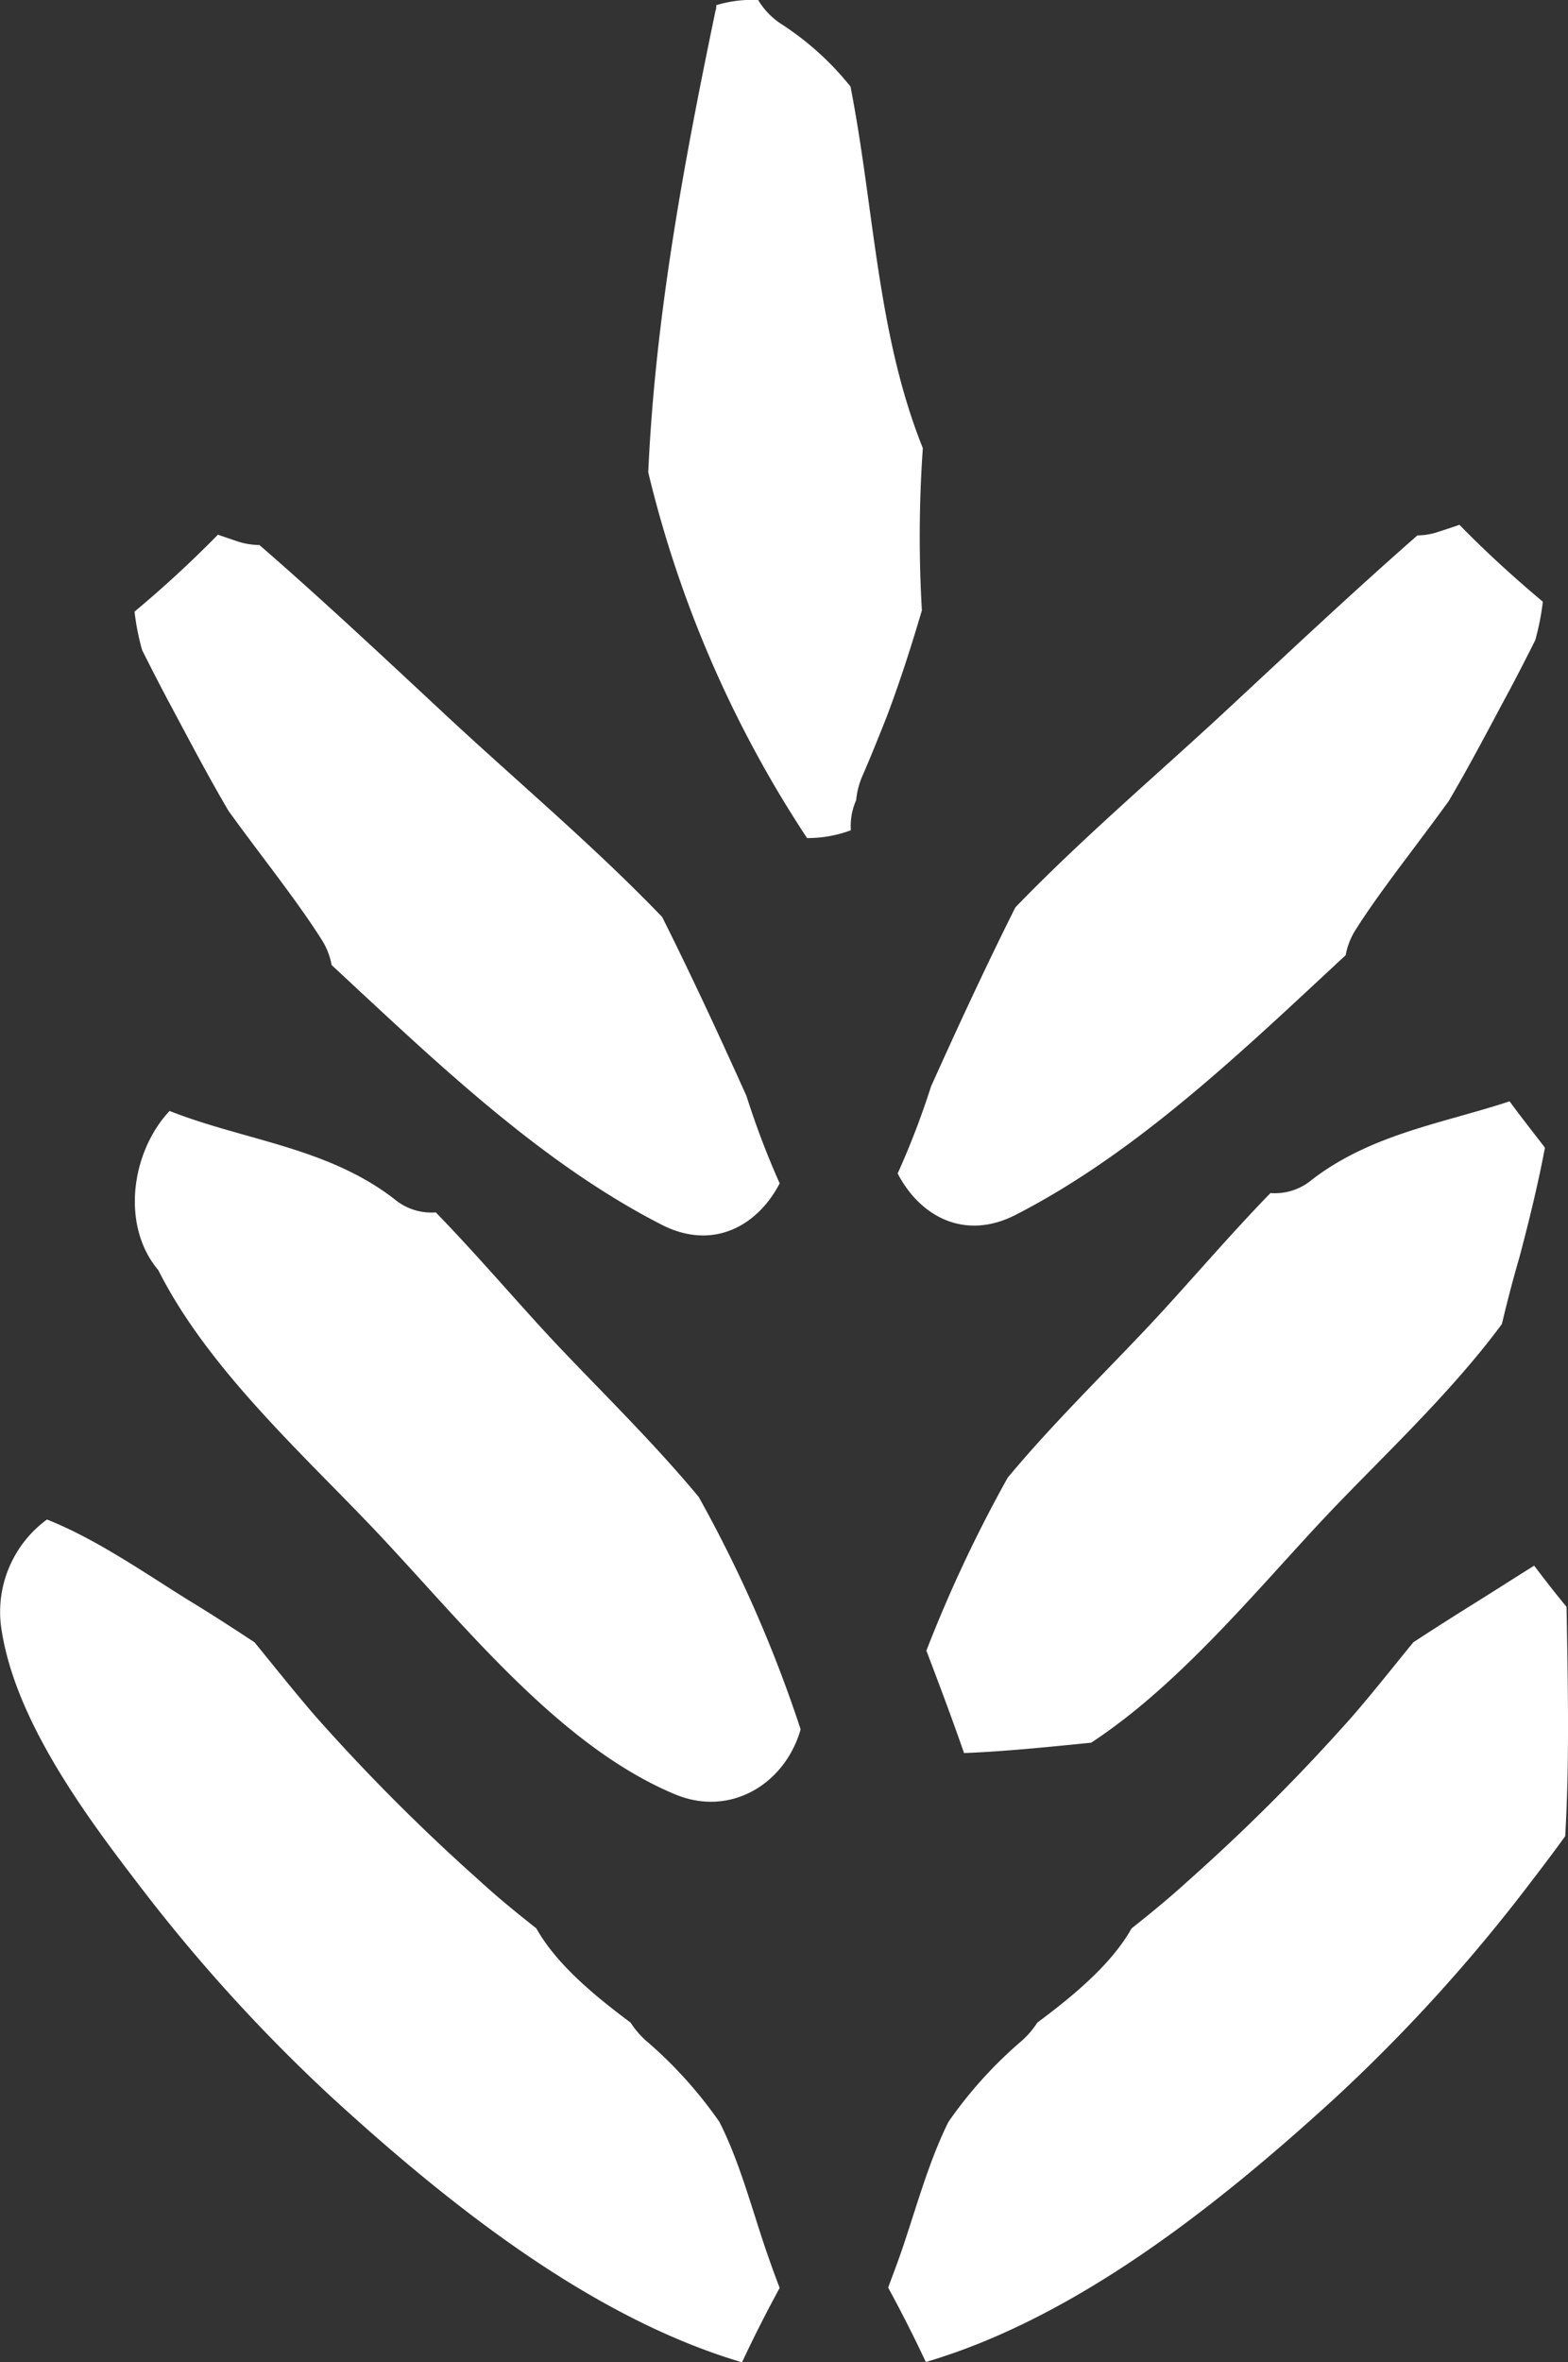
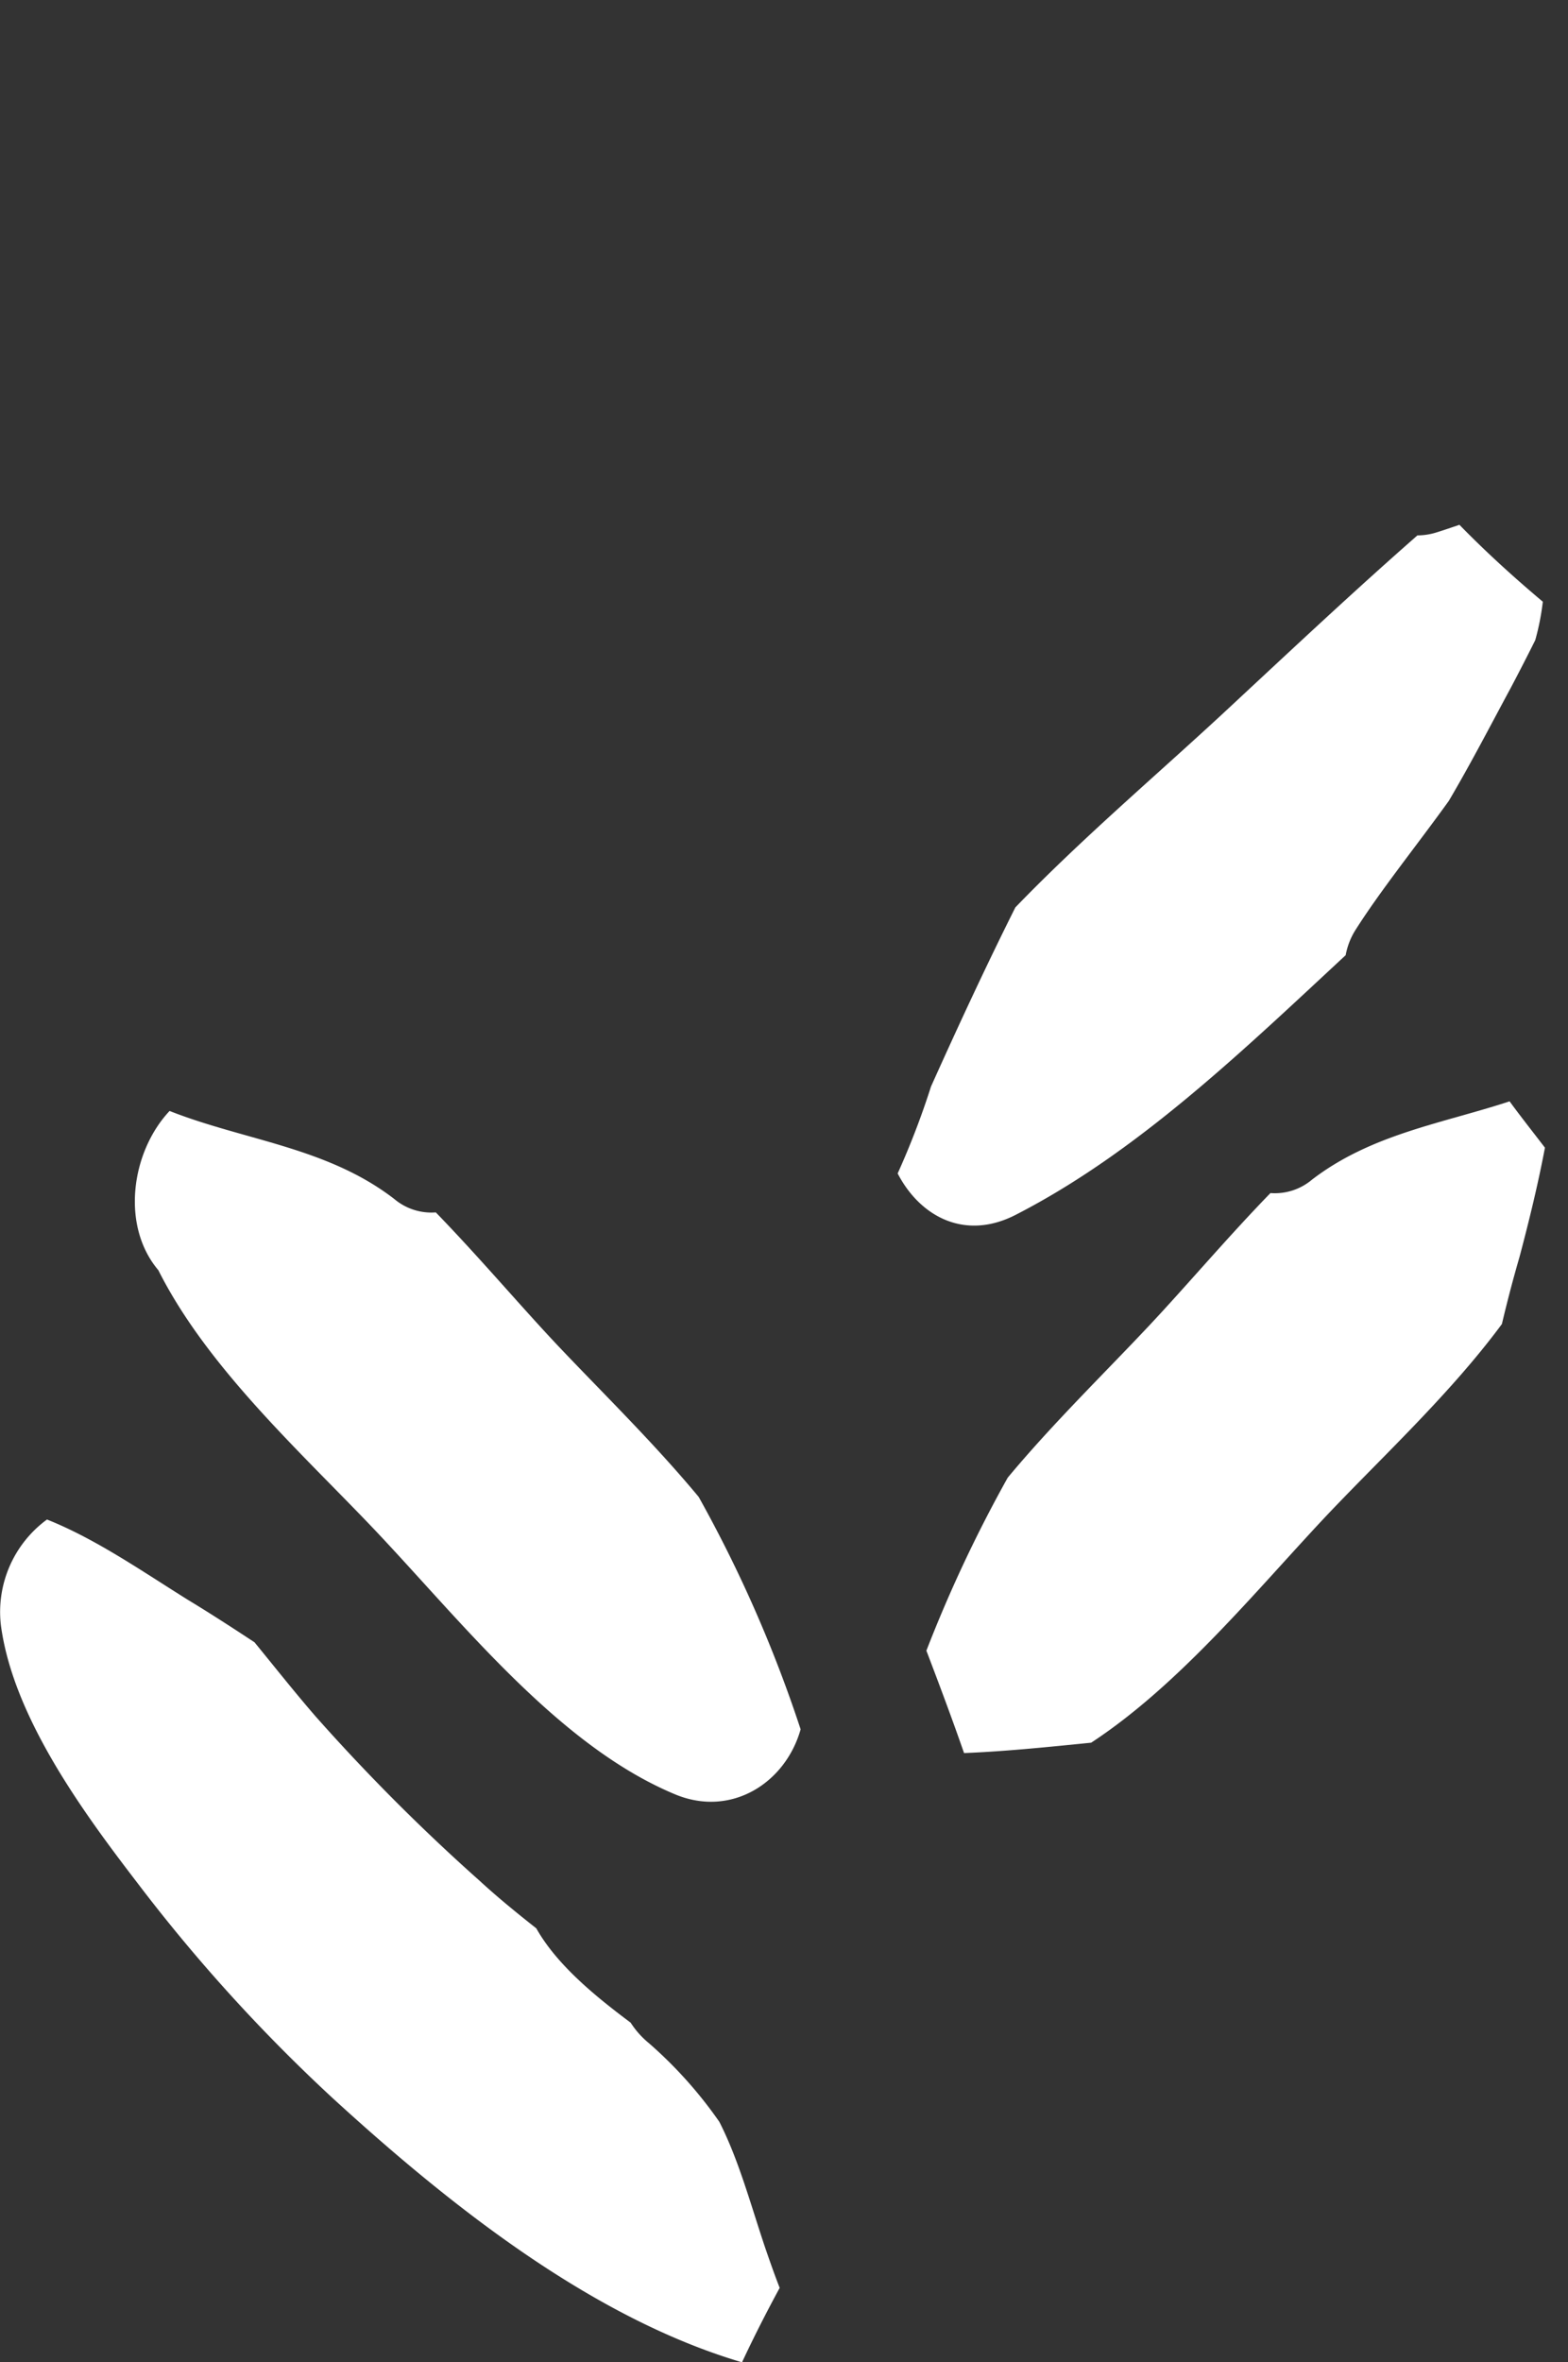
<svg xmlns="http://www.w3.org/2000/svg" viewBox="0 0 163.2 245.65">
  <rect x="0" y="0" width="163.2" height="245.65" fill="#333333" stroke="none" />
  <g id="Layer_2" data-name="Layer 2">
    <g id="Icons">
      <path d="M74.87,220.67a44.76,44.76,0,0,0-7.33-8.18,9.13,9.13,0,0,1-1.9-2.13c-3.42-2.56-7.62-5.9-9.82-9.81-2-1.58-4-3.2-5.89-4.94a203.93,203.93,0,0,1-17.07-17.09c-2.11-2.43-4.21-5.08-6.37-7.72-2.28-1.5-4.59-3-6.89-4.39-4.69-2.92-9.6-6.35-14.71-8.38A11.91,11.91,0,0,0,.09,169c1.26,9.56,8.61,19.53,14.23,26.85a173.21,173.21,0,0,0,20.32,22.37c12.26,11.21,27,22.86,42.59,27.46,1.23-2.63,2.54-5.2,3.92-7.74-.52-1.33-1-2.7-1.48-4.09C78.15,229.36,76.92,224.69,74.87,220.67Z" style="fill:#fff" />
      <path d="M72.72,155.68C68,150,62.72,144.87,58,139.88c-3.92-4.16-8.14-9.16-12.64-13.79a6,6,0,0,1-4.33-1.4c-7-5.39-15.57-6.07-23.38-9.15-4,4.26-5.09,11.93-1.17,16.56,5.46,10.86,16.26,20.19,24,28.59,8.71,9.38,18.29,21.14,29.78,25.92,5.86,2.44,11.5-1.19,13.07-6.76A137.67,137.67,0,0,0,72.72,155.68Z" style="fill:#fff" />
-       <path d="M77.7,114c-2.82-6.27-5.71-12.5-8.78-18.63C61.64,87.8,53.49,81,46,74c-6.21-5.78-12.5-11.68-19-17.32A7.35,7.35,0,0,1,25,56.39c-.77-.24-1.55-.52-2.32-.78a117.43,117.43,0,0,1-8.68,8,26.31,26.31,0,0,0,.79,4c.84,1.67,1.69,3.33,2.57,5,2,3.71,4.11,7.8,6.43,11.73,3.43,4.75,7.08,9.26,9.73,13.45a7.42,7.42,0,0,1,1,2.58c10.78,10,21.66,20.51,34.34,27,5.36,2.74,10,.11,12.29-4.3A86.15,86.15,0,0,1,77.7,114Z" style="fill:#fff" />
-       <path d="M159.68,162.83c-1.93,1.2-3.83,2.42-5.68,3.58-2.3,1.43-4.61,2.89-6.9,4.39-2.16,2.64-4.25,5.29-6.36,7.72a202.54,202.54,0,0,1-17.08,17.09c-1.91,1.74-3.88,3.36-5.88,4.94-2.2,3.91-6.4,7.25-9.82,9.81a9.13,9.13,0,0,1-1.9,2.13,44.41,44.41,0,0,0-7.34,8.18c-2,4-3.28,8.69-4.79,13.15-.47,1.39-1,2.76-1.49,4.09,1.38,2.54,2.69,5.11,3.92,7.74,15.63-4.6,30.33-16.25,42.6-27.46a173.13,173.13,0,0,0,20.31-22.37c1.16-1.51,2.4-3.14,3.64-4.86.46-7.93.27-15.88.14-23.84Q161.31,165,159.68,162.83Z" style="fill:#fff" />
      <path d="M157.12,114.54c-7,2.3-14.38,3.4-20.56,8.14a6,6,0,0,1-4.33,1.4c-4.5,4.63-8.72,9.63-12.64,13.8-4.7,5-10,10.15-14.7,15.79a142.51,142.51,0,0,0-8.47,18c1.35,3.54,2.68,7.08,3.92,10.65,4.43-.18,8.83-.64,13.23-1.08,8.78-5.75,16.43-14.93,23.49-22.54,5.9-6.37,13.54-13.27,19.26-21q.84-3.56,1.84-7c1-3.77,1.92-7.54,2.64-11.34C159.59,117.78,158.32,116.18,157.12,114.54Z" style="fill:#fff" />
      <path d="M96.9,113c2.82-6.27,5.71-12.5,8.78-18.63C113,86.79,121.11,80,128.58,73c6.21-5.77,12.5-11.67,18.95-17.32a6.69,6.69,0,0,0,2.05-.33c.77-.24,1.55-.51,2.32-.77,2.75,2.82,5.66,5.46,8.68,8a25.94,25.94,0,0,1-.79,4c-.84,1.68-1.69,3.34-2.57,5-2,3.7-4.11,7.79-6.43,11.72-3.43,4.76-7.08,9.27-9.73,13.45a7.39,7.39,0,0,0-1,2.59c-10.78,10-21.66,20.5-34.34,27-5.36,2.75-10,.12-12.29-4.3A84.47,84.47,0,0,0,96.9,113Z" style="fill:#fff" />
-       <path d="M96.05,46.61C91.27,34.72,91,21.65,88.52,9a30.17,30.17,0,0,0-7.06-6.41A7.73,7.73,0,0,1,78.91,0a12.84,12.84,0,0,0-4.36.54c0,.19,0,.38-.08.58-3.33,16-6.27,31.88-7,48A119.73,119.73,0,0,0,84,87.16a13,13,0,0,0,4.56-.81A6.62,6.62,0,0,1,89,83.48l.11-.27a8.18,8.18,0,0,1,.66-2.53c.87-2,1.7-4.07,2.51-6.11,1.38-3.65,2.57-7.35,3.67-11.09A132,132,0,0,1,96.05,46.61Z" style="fill:#fff" />
    </g>
  </g>
</svg>